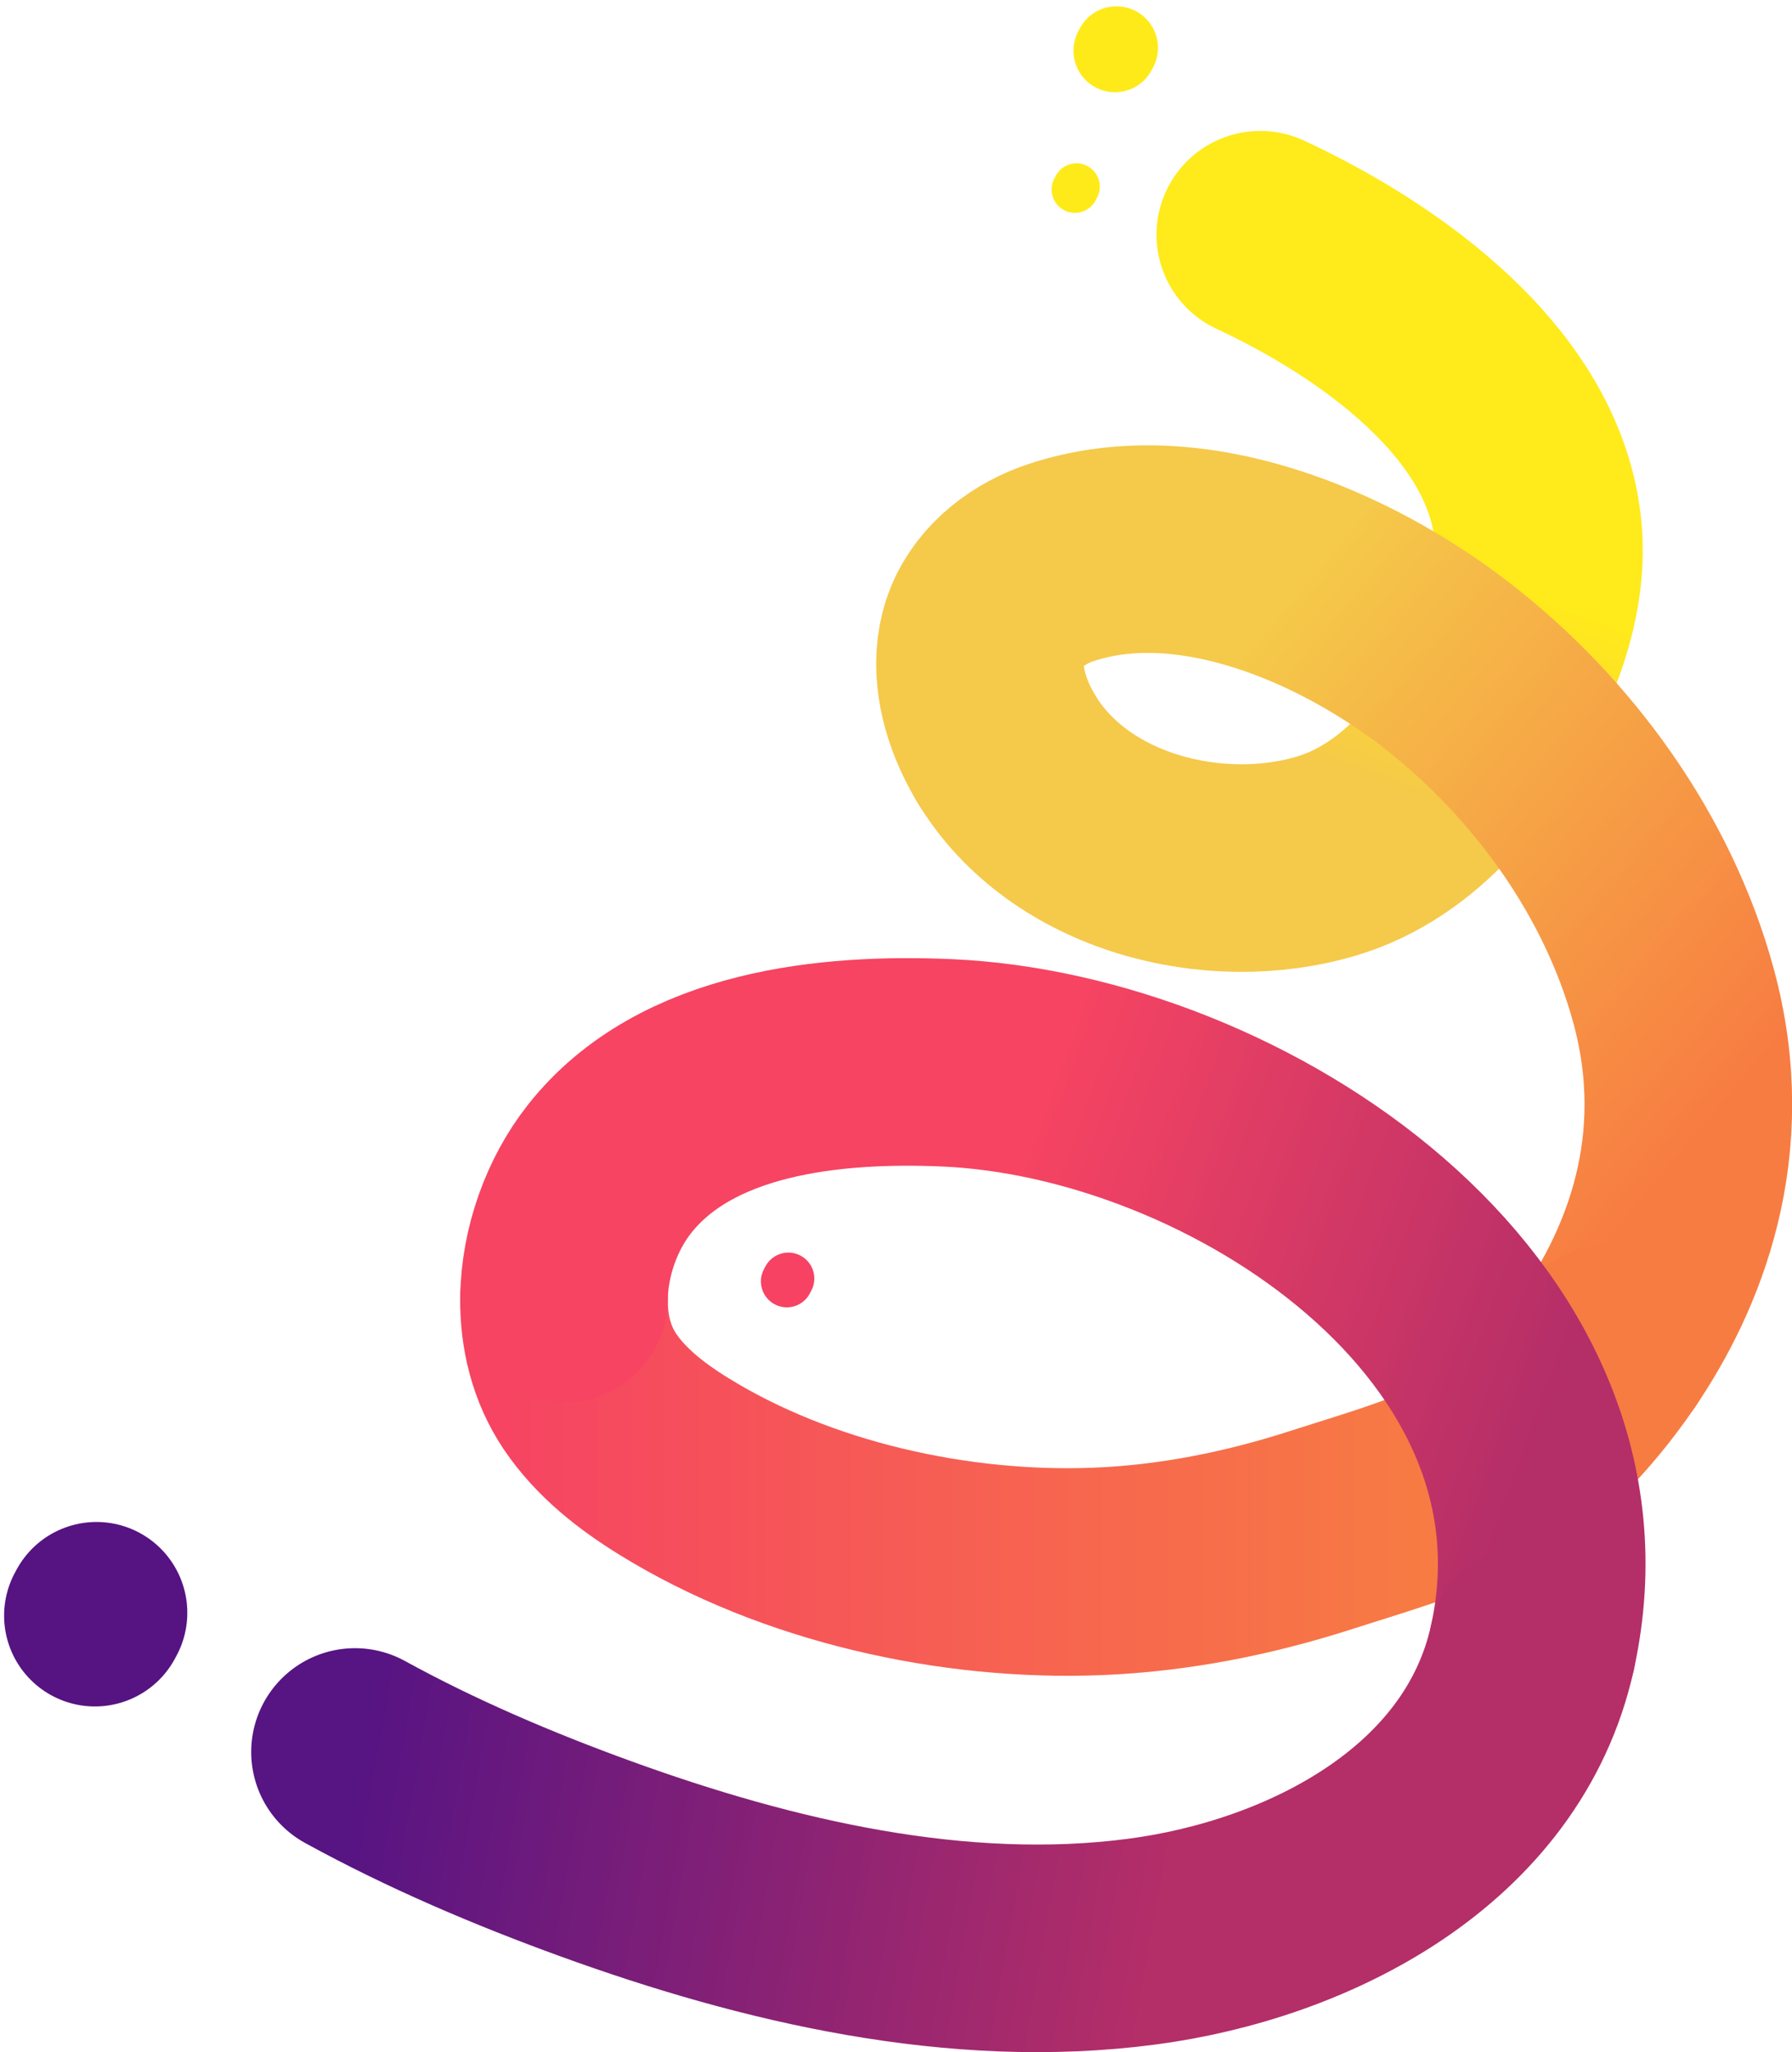
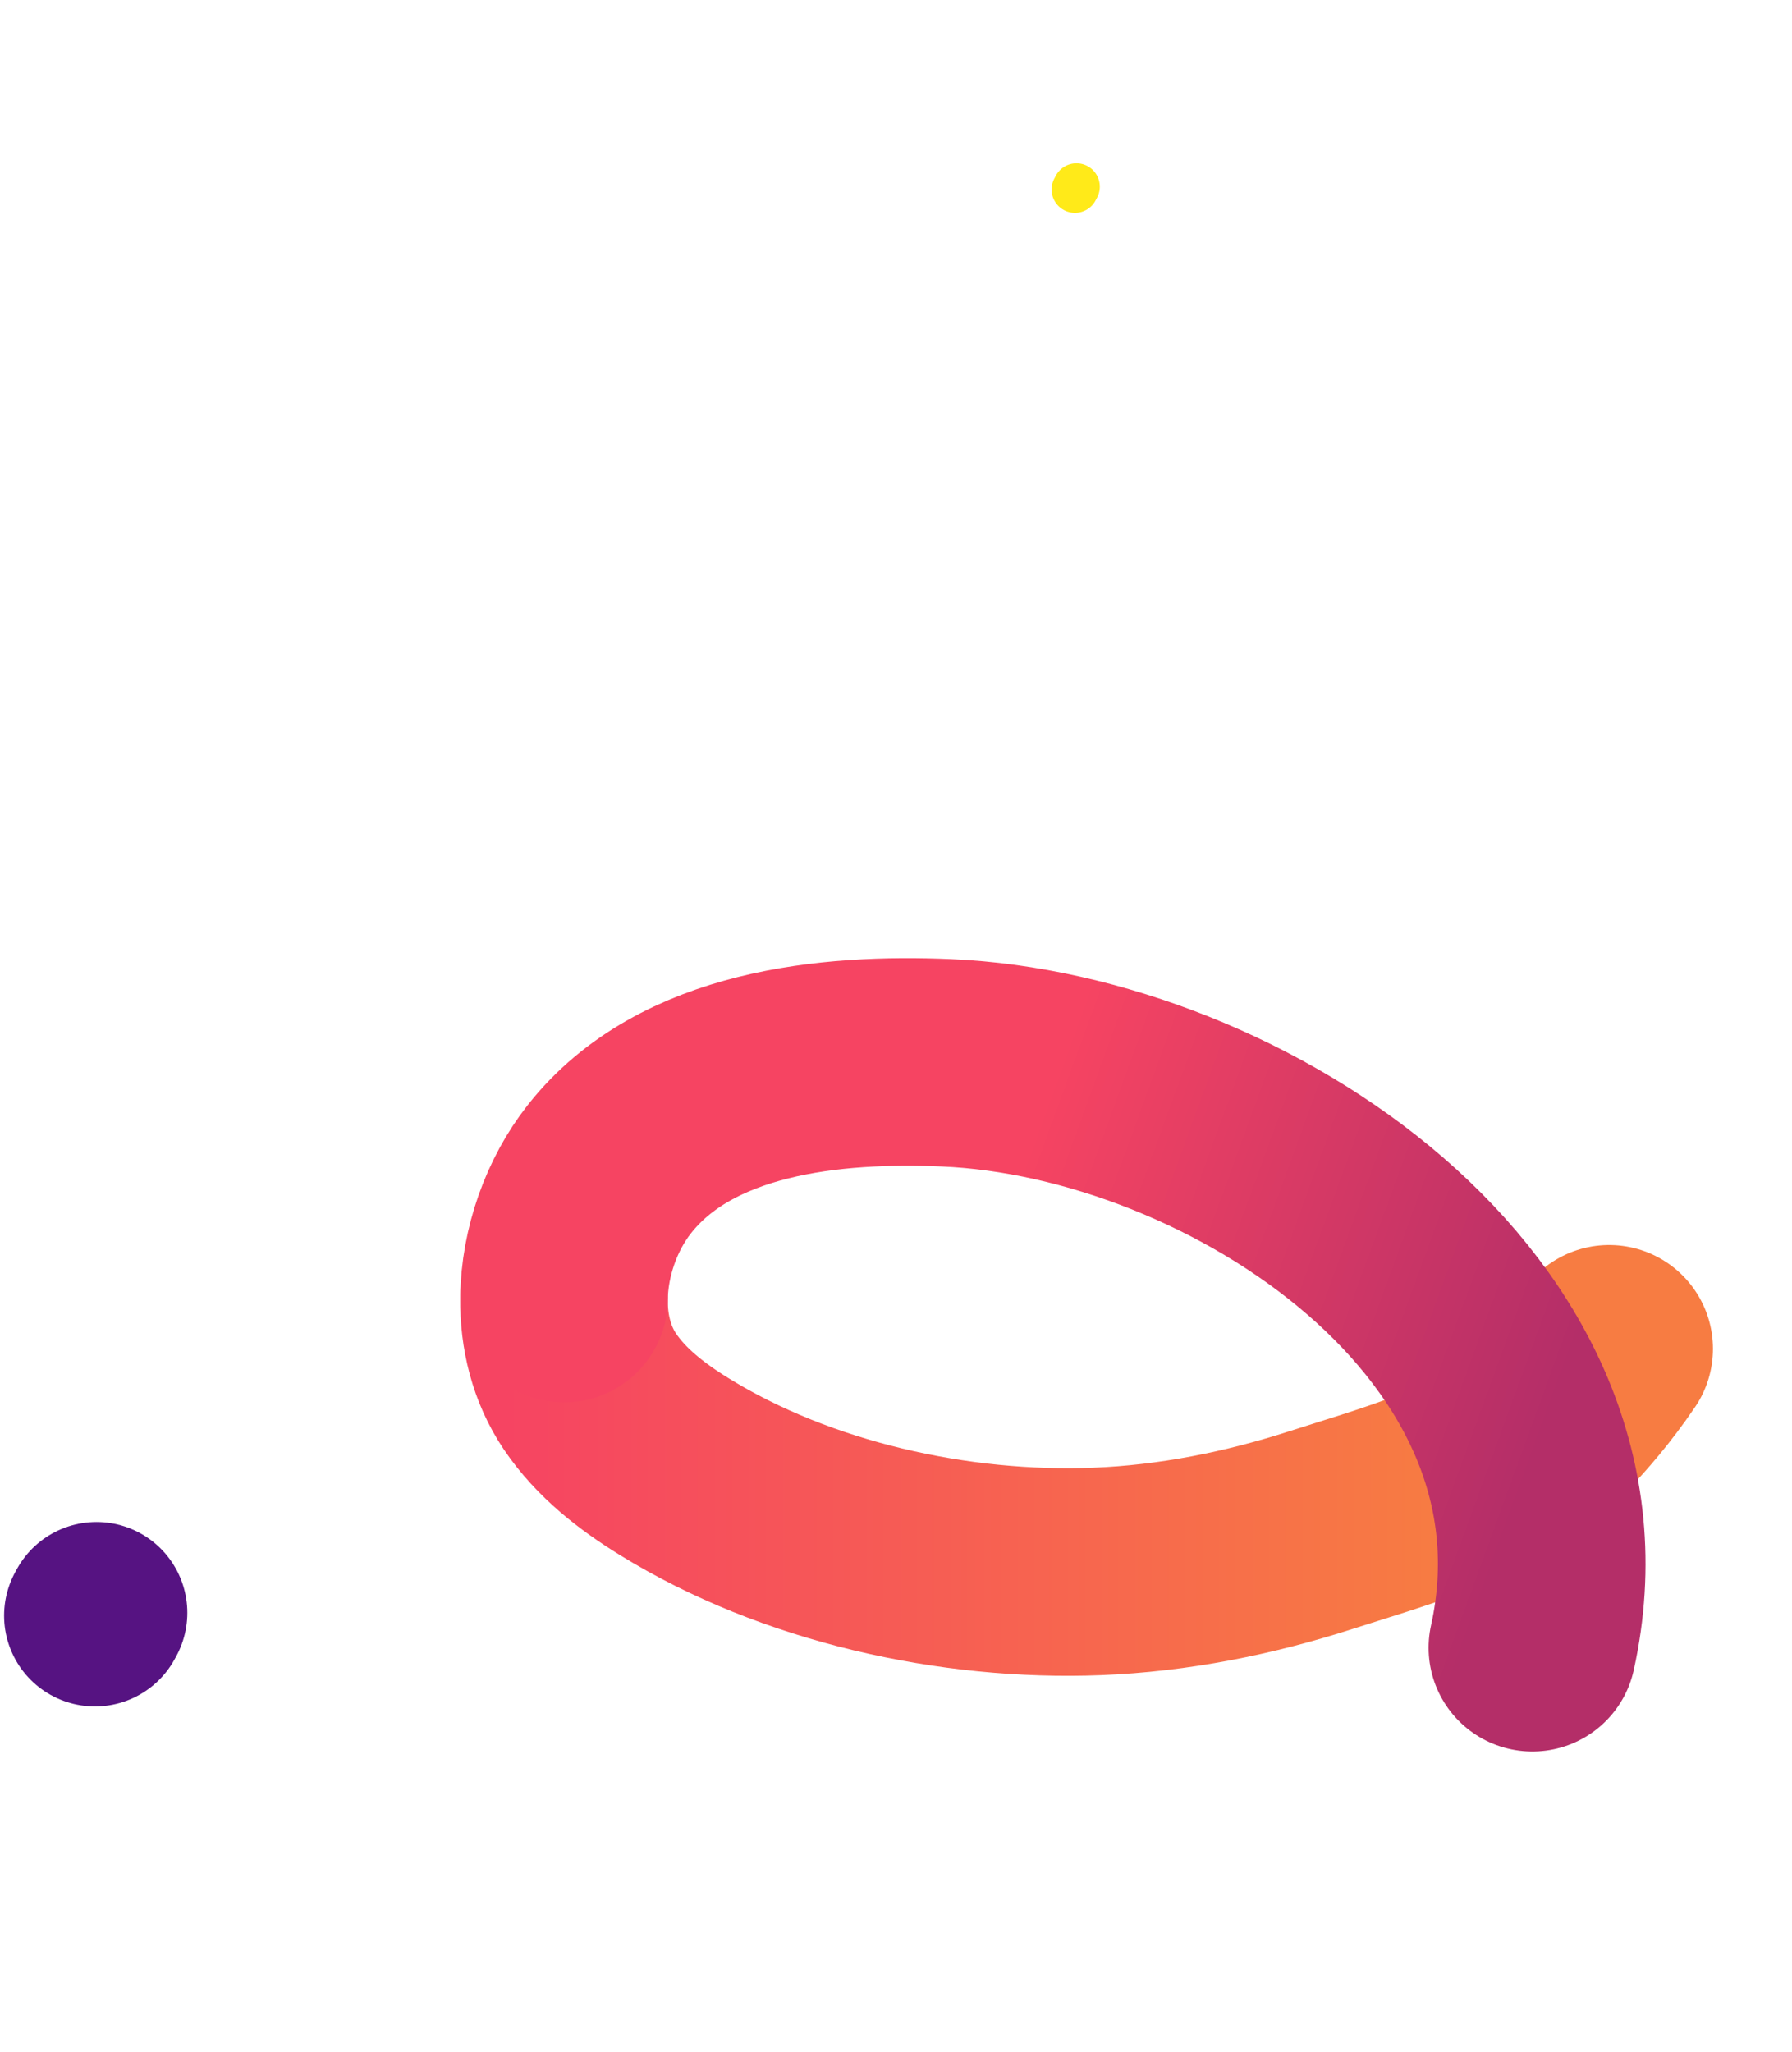
<svg xmlns="http://www.w3.org/2000/svg" version="1.1" x="0px" y="0px" viewBox="0 0 345.28 395.45" enable-background="new 0 0 345.28 395.45" xml:space="preserve">
  <linearGradient id="SWIRL-5-GRADIENT-1" gradientUnits="userSpaceOnUse" x1="224.189" y1="187.037" x2="278.786" y2="37.033">
    <stop offset="0.3" style="stop-color:#F5C949" />
    <stop offset="0.578" style="stop-color:#FFEA1B" />
  </linearGradient>
-   <path fill="none" stroke="url(#SWIRL-5-GRADIENT-1)" stroke-width="40" stroke-linecap="round" stroke-miterlimit="10" d="M242.83,45.23  c22.59,10.51,51.27,30.43,53.56,57.58c0.81,9.6-2.11,19.16-6.18,27.88c-6.85,14.67-18.37,29.37-34.5,34.23  c-21.75,6.54-49.76-0.58-61.83-20.64" />
  <linearGradient id="SWIRL-5-GRADIENT-2" gradientUnits="userSpaceOnUse" x1="181.144" y1="299.024" x2="351.355" y2="156.2" gradientTransform="matrix(1 0 0 -1 0 398)">
    <stop offset="0.28" style="stop-color:#F5C949" />
    <stop offset="0.851" style="stop-color:#F77C42" />
  </linearGradient>
-   <path fill="none" stroke="url(#SWIRL-5-GRADIENT-2)" stroke-width="40" stroke-linecap="round" stroke-miterlimit="10" d="  M193.88,144.28c-0.85-1.41-1.61-2.88-2.3-4.41c-2.68-6.03-3.89-13.09-1.41-19.2c2.44-6,8.13-10.22,14.27-12.26  c24.92-8.29,54.75,4.64,74.23,19.75c20.48,15.88,36.91,38.54,43.77,63.68c7.97,29.23-2.15,52.99-12.39,68.07" />
  <linearGradient id="SWIRL-5-GRADIENT-3" gradientUnits="userSpaceOnUse" x1="330.047" y1="121.424" x2="88.671" y2="121.424" gradientTransform="matrix(1 0 0 -1 0 398)">
    <stop offset="0.213" style="stop-color:#F77C42" />
    <stop offset="0.964" style="stop-color:#F64462" />
  </linearGradient>
  <path fill="none" stroke="url(#SWIRL-5-GRADIENT-3)" stroke-width="40" stroke-linecap="round" stroke-miterlimit="10" d="  M310.05,259.91c-7.81,11.51-15.7,17.97-15.71,17.98c-10,8.19-27.49,12.98-39.65,16.9c-14.02,4.53-28.55,7.44-43.28,8.02  c-27.53,1.08-57.99-5.67-81.52-20.21c-6.22-3.84-12.15-8.42-16.23-14.48c-3.54-5.26-5.06-11.52-4.99-17.89" />
  <linearGradient id="SWIRL-5-GRADIENT-4" gradientUnits="userSpaceOnUse" x1="100.327" y1="189.986" x2="326.442" y2="107.686" gradientTransform="matrix(1 0 0 -1 0 398)">
    <stop offset="0.401" style="stop-color:#F64462" />
    <stop offset="0.866" style="stop-color:#B42E68" />
  </linearGradient>
  <path fill="none" stroke="url(#SWIRL-5-GRADIENT-4)" stroke-width="40" stroke-linecap="round" stroke-miterlimit="10" d="  M108.67,250.23c0.11-8.98,3.41-18.15,8.72-24.91c14.74-18.78,42.79-21.48,64.99-20.52c55.81,2.41,126.92,49.11,112.88,112.71" />
  <linearGradient id="SWIRL-5-GRADIENT-5" gradientUnits="userSpaceOnUse" x1="52.343" y1="84.514" x2="308.319" y2="39.378" gradientTransform="matrix(1 0 0 -1 0 398)">
    <stop offset="0.082" style="stop-color:#571483" />
    <stop offset="0.685" style="stop-color:#B42E68" />
  </linearGradient>
-   <path fill="none" stroke="url(#SWIRL-5-GRADIENT-5)" stroke-width="40" stroke-linecap="round" stroke-miterlimit="10" d="  M295.26,317.51c-7.59,34.4-43.13,52.41-75.24,56.64c-35.46,4.67-72.07-3.93-105.26-15.98c-15.85-5.76-31.56-12.44-46.36-20.57" />
  <line fill="none" stroke="#561382" stroke-width="35" stroke-linecap="round" stroke-miterlimit="10" x1="18.29" y1="311.33" x2="18.59" y2="310.78" />
-   <line fill="none" stroke="#FFEA19" stroke-width="16" stroke-linecap="round" stroke-miterlimit="10" x1="214.83" y1="9.77" x2="215.12" y2="9.22" />
-   <line fill="none" stroke="#F74264" stroke-width="10" stroke-linecap="round" stroke-miterlimit="10" x1="151.61" y1="246.92" x2="151.9" y2="246.37" />
  <line fill="none" stroke="#FFEA19" stroke-width="9" stroke-linecap="round" stroke-miterlimit="10" x1="207.12" y1="36.52" x2="207.41" y2="35.97" />
</svg>